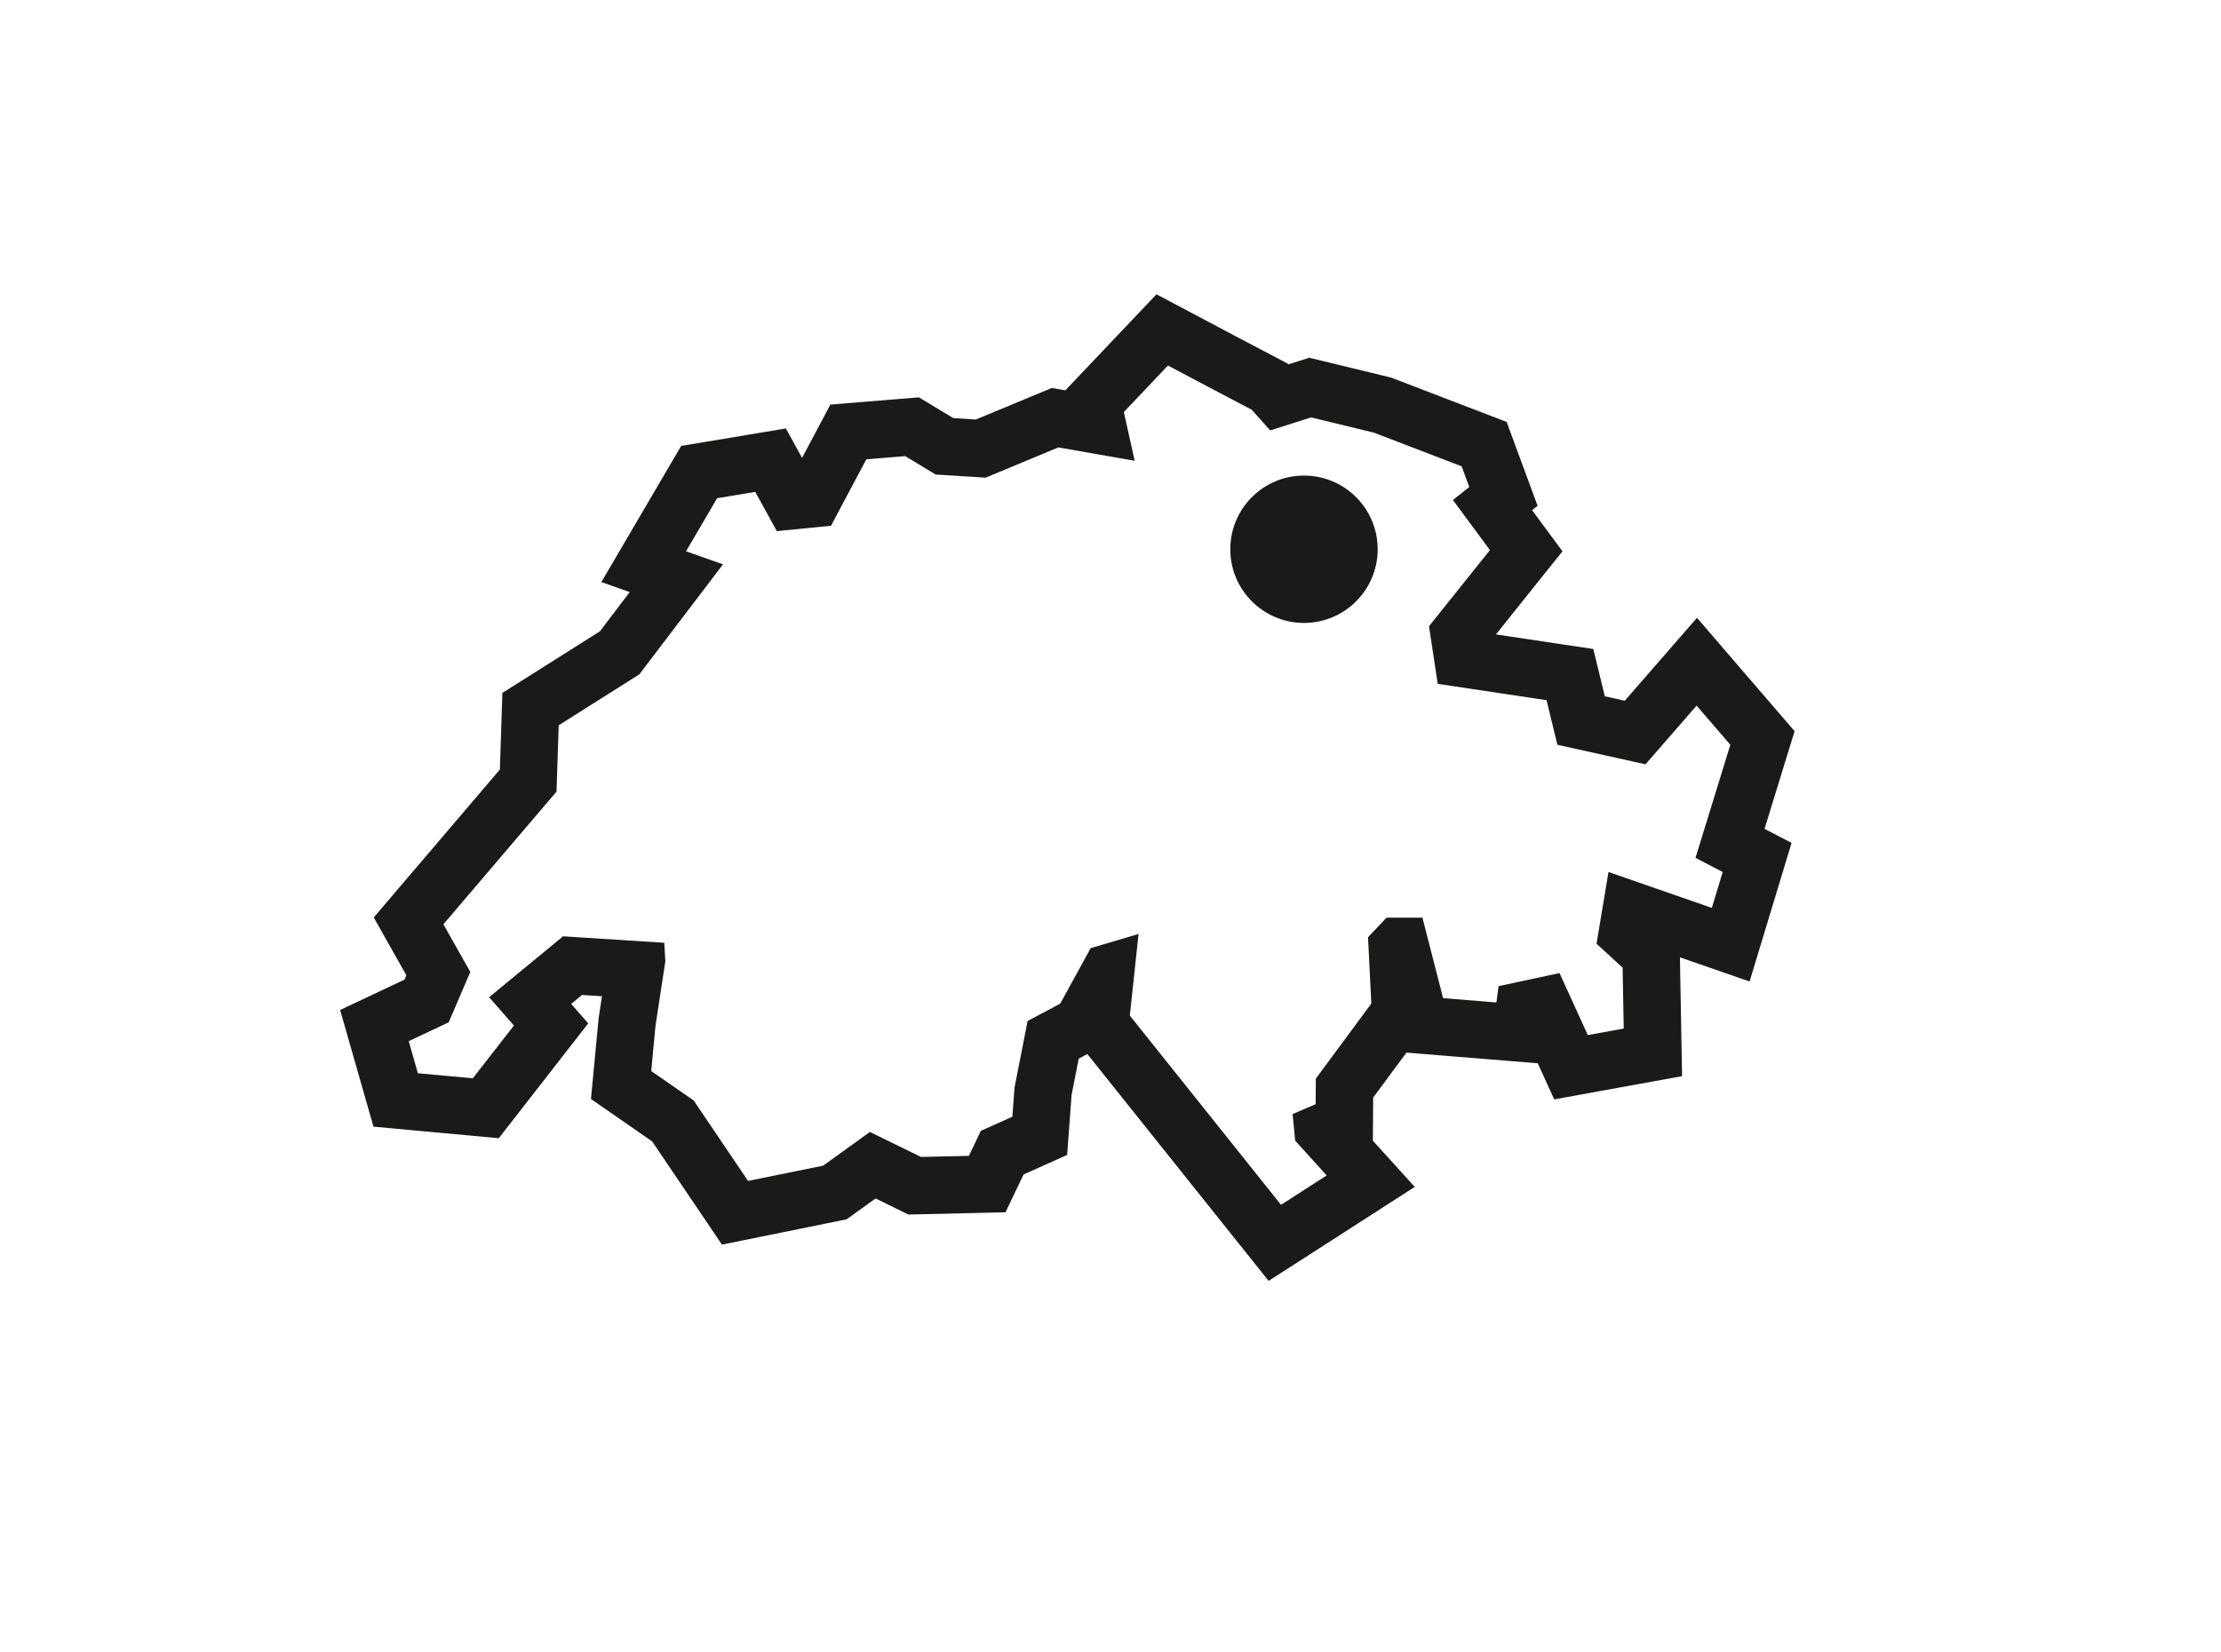
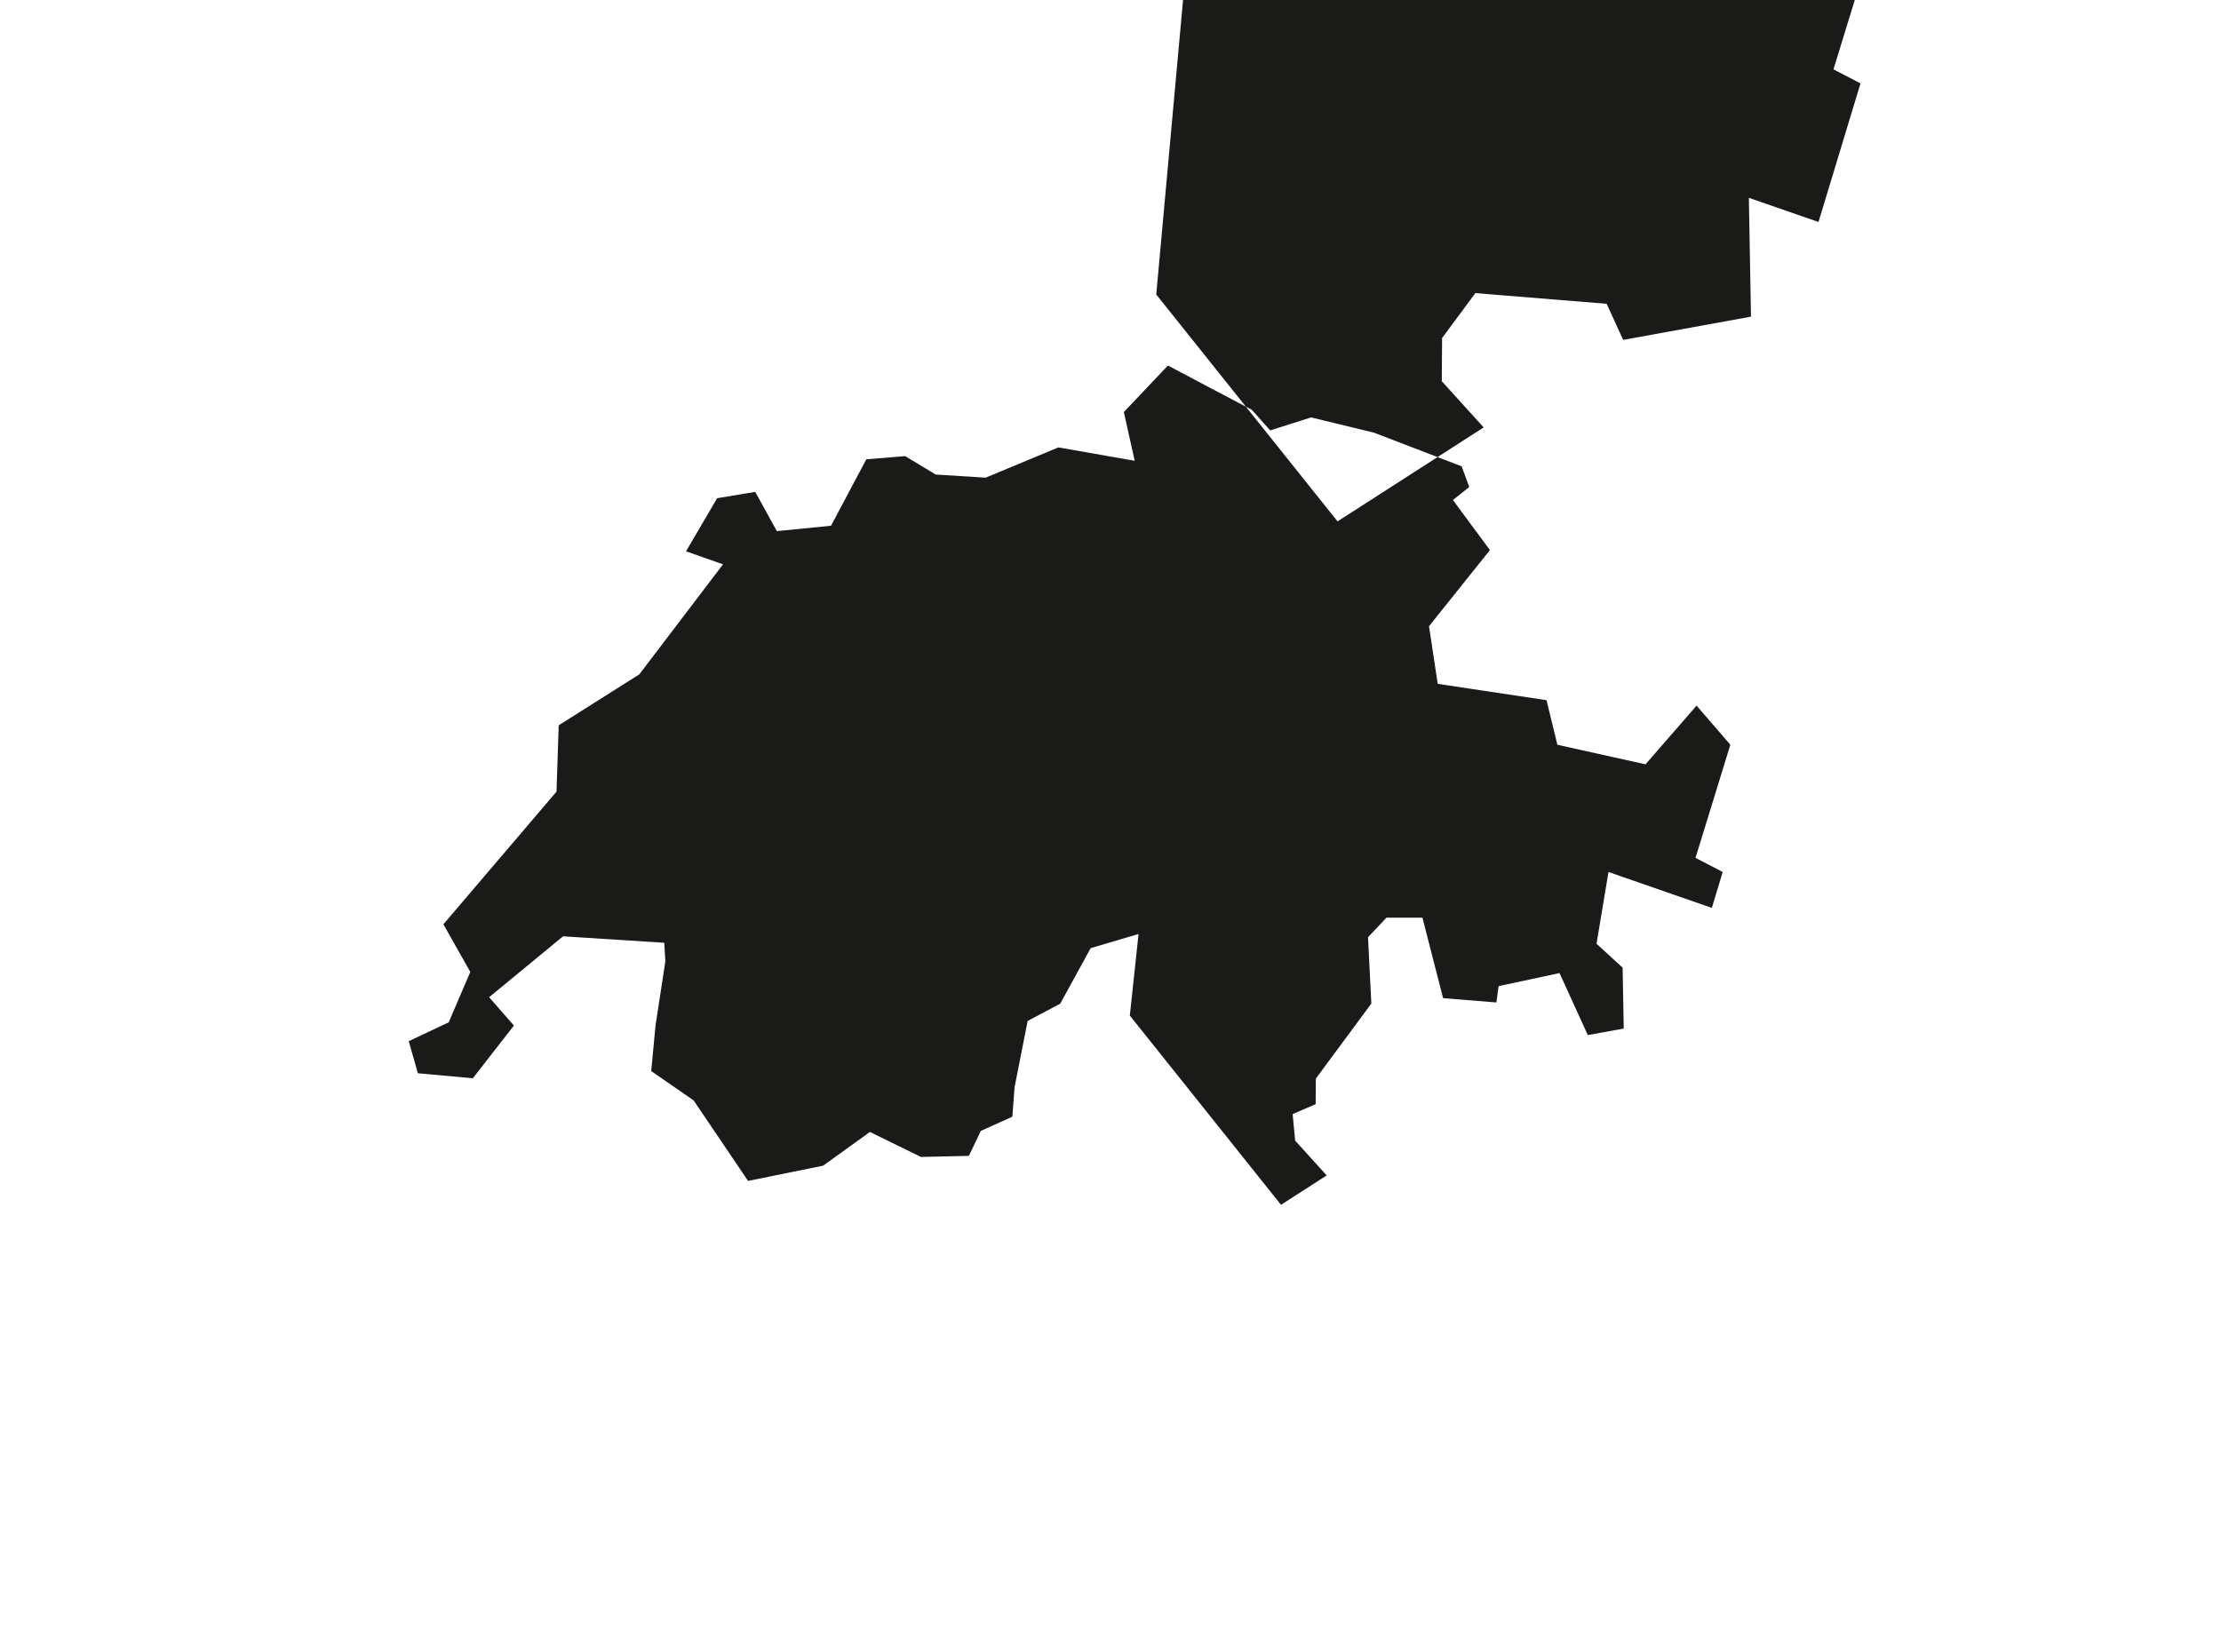
<svg xmlns="http://www.w3.org/2000/svg" viewBox="0 0 405.03 301.28">
  <defs>
    <style>.d{fill:none;}.e{fill:#1a1a18;}</style>
  </defs>
  <g id="a" />
  <g id="b">
    <g id="c">
      <g>
-         <path class="e" d="M213,66.68l7.38,3.91,7.89,4.15,3.37,3.77,7.46-2.37,11.45,2.78,16,6.14,1.39,3.77-2.98,2.38,6.75,9.13-11.11,13.89,1.59,10.51,19.84,2.98,1.98,8.13,16.07,3.57,9.32-10.71,6.15,7.14-6.35,20.63,4.96,2.58-1.98,6.55-18.85-6.55-2.18,13.09,4.76,4.36,.2,11.11-6.55,1.19-5.16-11.31-11.11,2.38-.4,2.98-9.72-.79-3.77-14.68h-6.55l-3.37,3.57,.6,12.1-10.12,13.69-.03,4.66-4.2,1.81,.46,4.84,5.75,6.35-8.33,5.36-27.57-34.52,1.59-14.88-8.73,2.58-5.55,10.12-5.95,3.17-2.38,12.1-.4,5.36-5.75,2.58-2.18,4.56-8.73,.2-9.32-4.56-8.53,6.15-13.69,2.78-9.92-14.68-7.74-5.36,.79-8.33,1.79-11.7-.2-3.37-18.45-1.18-13.49,11.11,4.52,5.17-7.49,9.62-10.02-.92-1.67-5.85,7.29-3.44,3.94-9.19-4.91-8.69,20.63-24.2,.4-12.1,14.7-9.29,15.26-20.07-6.74-2.38,5.67-9.68,6.95-1.16,3.94,7.16,9.88-.98,6.44-12.12,7.09-.58,5.56,3.36,9.1,.57,13.27-5.52,13.92,2.44-1.98-8.89,8.03-8.47m-2.12-12.96l-5.47,5.76-8.03,8.47-3.08,3.24-2.47-.43-2.82,1.17-11.03,4.58-4.12-.26-3.36-2.03-2.89-1.75-3.37,.27-7.09,.58-5.7,.47-2.68,5.05-2.48,4.67-2.95-5.37-7.31,1.22-6.95,1.16-4.83,.8-2.48,4.22-5.67,9.68-6.41,10.94,5.17,1.83-5.43,7.15-13.1,8.28-4.69,2.96-.18,5.54-.28,8.44-18.26,21.42-4.74,5.56,3.59,6.37,2.36,4.18-.34,.79-3.71,1.75-8.03,3.79,2.44,8.54,1.67,5.85,1.97,6.89,7.13,.66,10.02,.92,5.7,.53,3.52-4.52,7.49-9.62,5.3-6.81-3.11-3.55,1.98-1.63,3.64,.23-.57,3.74-.04,.29-.03,.29-.79,8.33-.58,6.1,5.04,3.49,6.12,4.24,8.82,13.05,3.91,5.78,6.84-1.39,13.69-2.78,2.21-.45,1.83-1.32,3.45-2.48,3.69,1.81,2.29,1.12,2.55-.06,8.73-.2,6.43-.15,2.77-5.8,.53-1.1,2.25-1.01,5.69-2.55,.46-6.22,.35-4.73,1.3-6.61,1.57-.84h.01l27.16,34,5.89,7.37,7.94-5.1,8.33-5.36,10.38-6.68-7.64-8.43,.05-6.61v-1.25l6.08-8.21,5.85,.48,9.72,.79,8.37,.68,3.01,6.59,8.01-1.46,6.55-1.19,8.75-1.59-.16-8.89-.2-11.11-.03-1.68,2.41,.84,10.29,3.57,3.16-10.42,1.98-6.55,2.52-8.31-4.93-2.56,3.78-12.3,1.7-5.52-3.77-4.38-6.15-7.14-7.88-9.16-7.93,9.11-5.24,6.02-3.64-.81-.44-1.81-1.66-6.82-6.95-1.04-10.8-1.62,7.1-8.88,5.03-6.28-4.78-6.47-.76-1.03,1-.8-2.61-7.08-1.39-3.77-1.64-4.45-4.43-1.7-16-6.14-.62-.24-.65-.16-11.45-2.78-2.85-.69-2.79,.89-1.01,.32-.12-.13-1.67-.88-7.89-4.15-7.36-3.9-7.02-3.72h0Z" />
-         <circle class="e" cx="237.8" cy="100.19" r="13.44" />
+         <path class="e" d="M213,66.68l7.38,3.91,7.89,4.15,3.37,3.77,7.46-2.37,11.45,2.78,16,6.14,1.39,3.77-2.98,2.38,6.75,9.13-11.11,13.89,1.59,10.51,19.84,2.98,1.98,8.13,16.07,3.57,9.32-10.71,6.15,7.14-6.35,20.63,4.96,2.58-1.98,6.55-18.85-6.55-2.18,13.09,4.76,4.36,.2,11.11-6.55,1.19-5.16-11.31-11.11,2.38-.4,2.98-9.72-.79-3.77-14.68h-6.55l-3.37,3.57,.6,12.1-10.12,13.69-.03,4.66-4.2,1.81,.46,4.84,5.75,6.35-8.33,5.36-27.57-34.52,1.59-14.88-8.73,2.58-5.55,10.12-5.95,3.17-2.38,12.1-.4,5.36-5.75,2.58-2.18,4.56-8.73,.2-9.32-4.56-8.53,6.15-13.69,2.78-9.92-14.68-7.74-5.36,.79-8.33,1.79-11.7-.2-3.37-18.45-1.18-13.49,11.11,4.52,5.17-7.49,9.62-10.02-.92-1.67-5.85,7.29-3.44,3.94-9.19-4.91-8.69,20.63-24.2,.4-12.1,14.7-9.29,15.26-20.07-6.74-2.38,5.67-9.68,6.95-1.16,3.94,7.16,9.88-.98,6.44-12.12,7.09-.58,5.56,3.36,9.1,.57,13.27-5.52,13.92,2.44-1.98-8.89,8.03-8.47m-2.12-12.96h.01l27.16,34,5.89,7.37,7.94-5.1,8.33-5.36,10.38-6.68-7.64-8.43,.05-6.61v-1.25l6.08-8.21,5.85,.48,9.72,.79,8.37,.68,3.01,6.59,8.01-1.46,6.55-1.19,8.75-1.59-.16-8.89-.2-11.11-.03-1.68,2.41,.84,10.29,3.57,3.16-10.42,1.98-6.55,2.52-8.31-4.93-2.56,3.78-12.3,1.7-5.52-3.77-4.38-6.15-7.14-7.88-9.16-7.93,9.11-5.24,6.02-3.64-.81-.44-1.81-1.66-6.82-6.95-1.04-10.8-1.62,7.1-8.88,5.03-6.28-4.78-6.47-.76-1.03,1-.8-2.61-7.08-1.39-3.77-1.64-4.45-4.43-1.7-16-6.14-.62-.24-.65-.16-11.45-2.78-2.85-.69-2.79,.89-1.01,.32-.12-.13-1.67-.88-7.89-4.15-7.36-3.9-7.02-3.72h0Z" />
      </g>
-       <rect class="d" width="405.03" height="301.28" />
    </g>
  </g>
</svg>